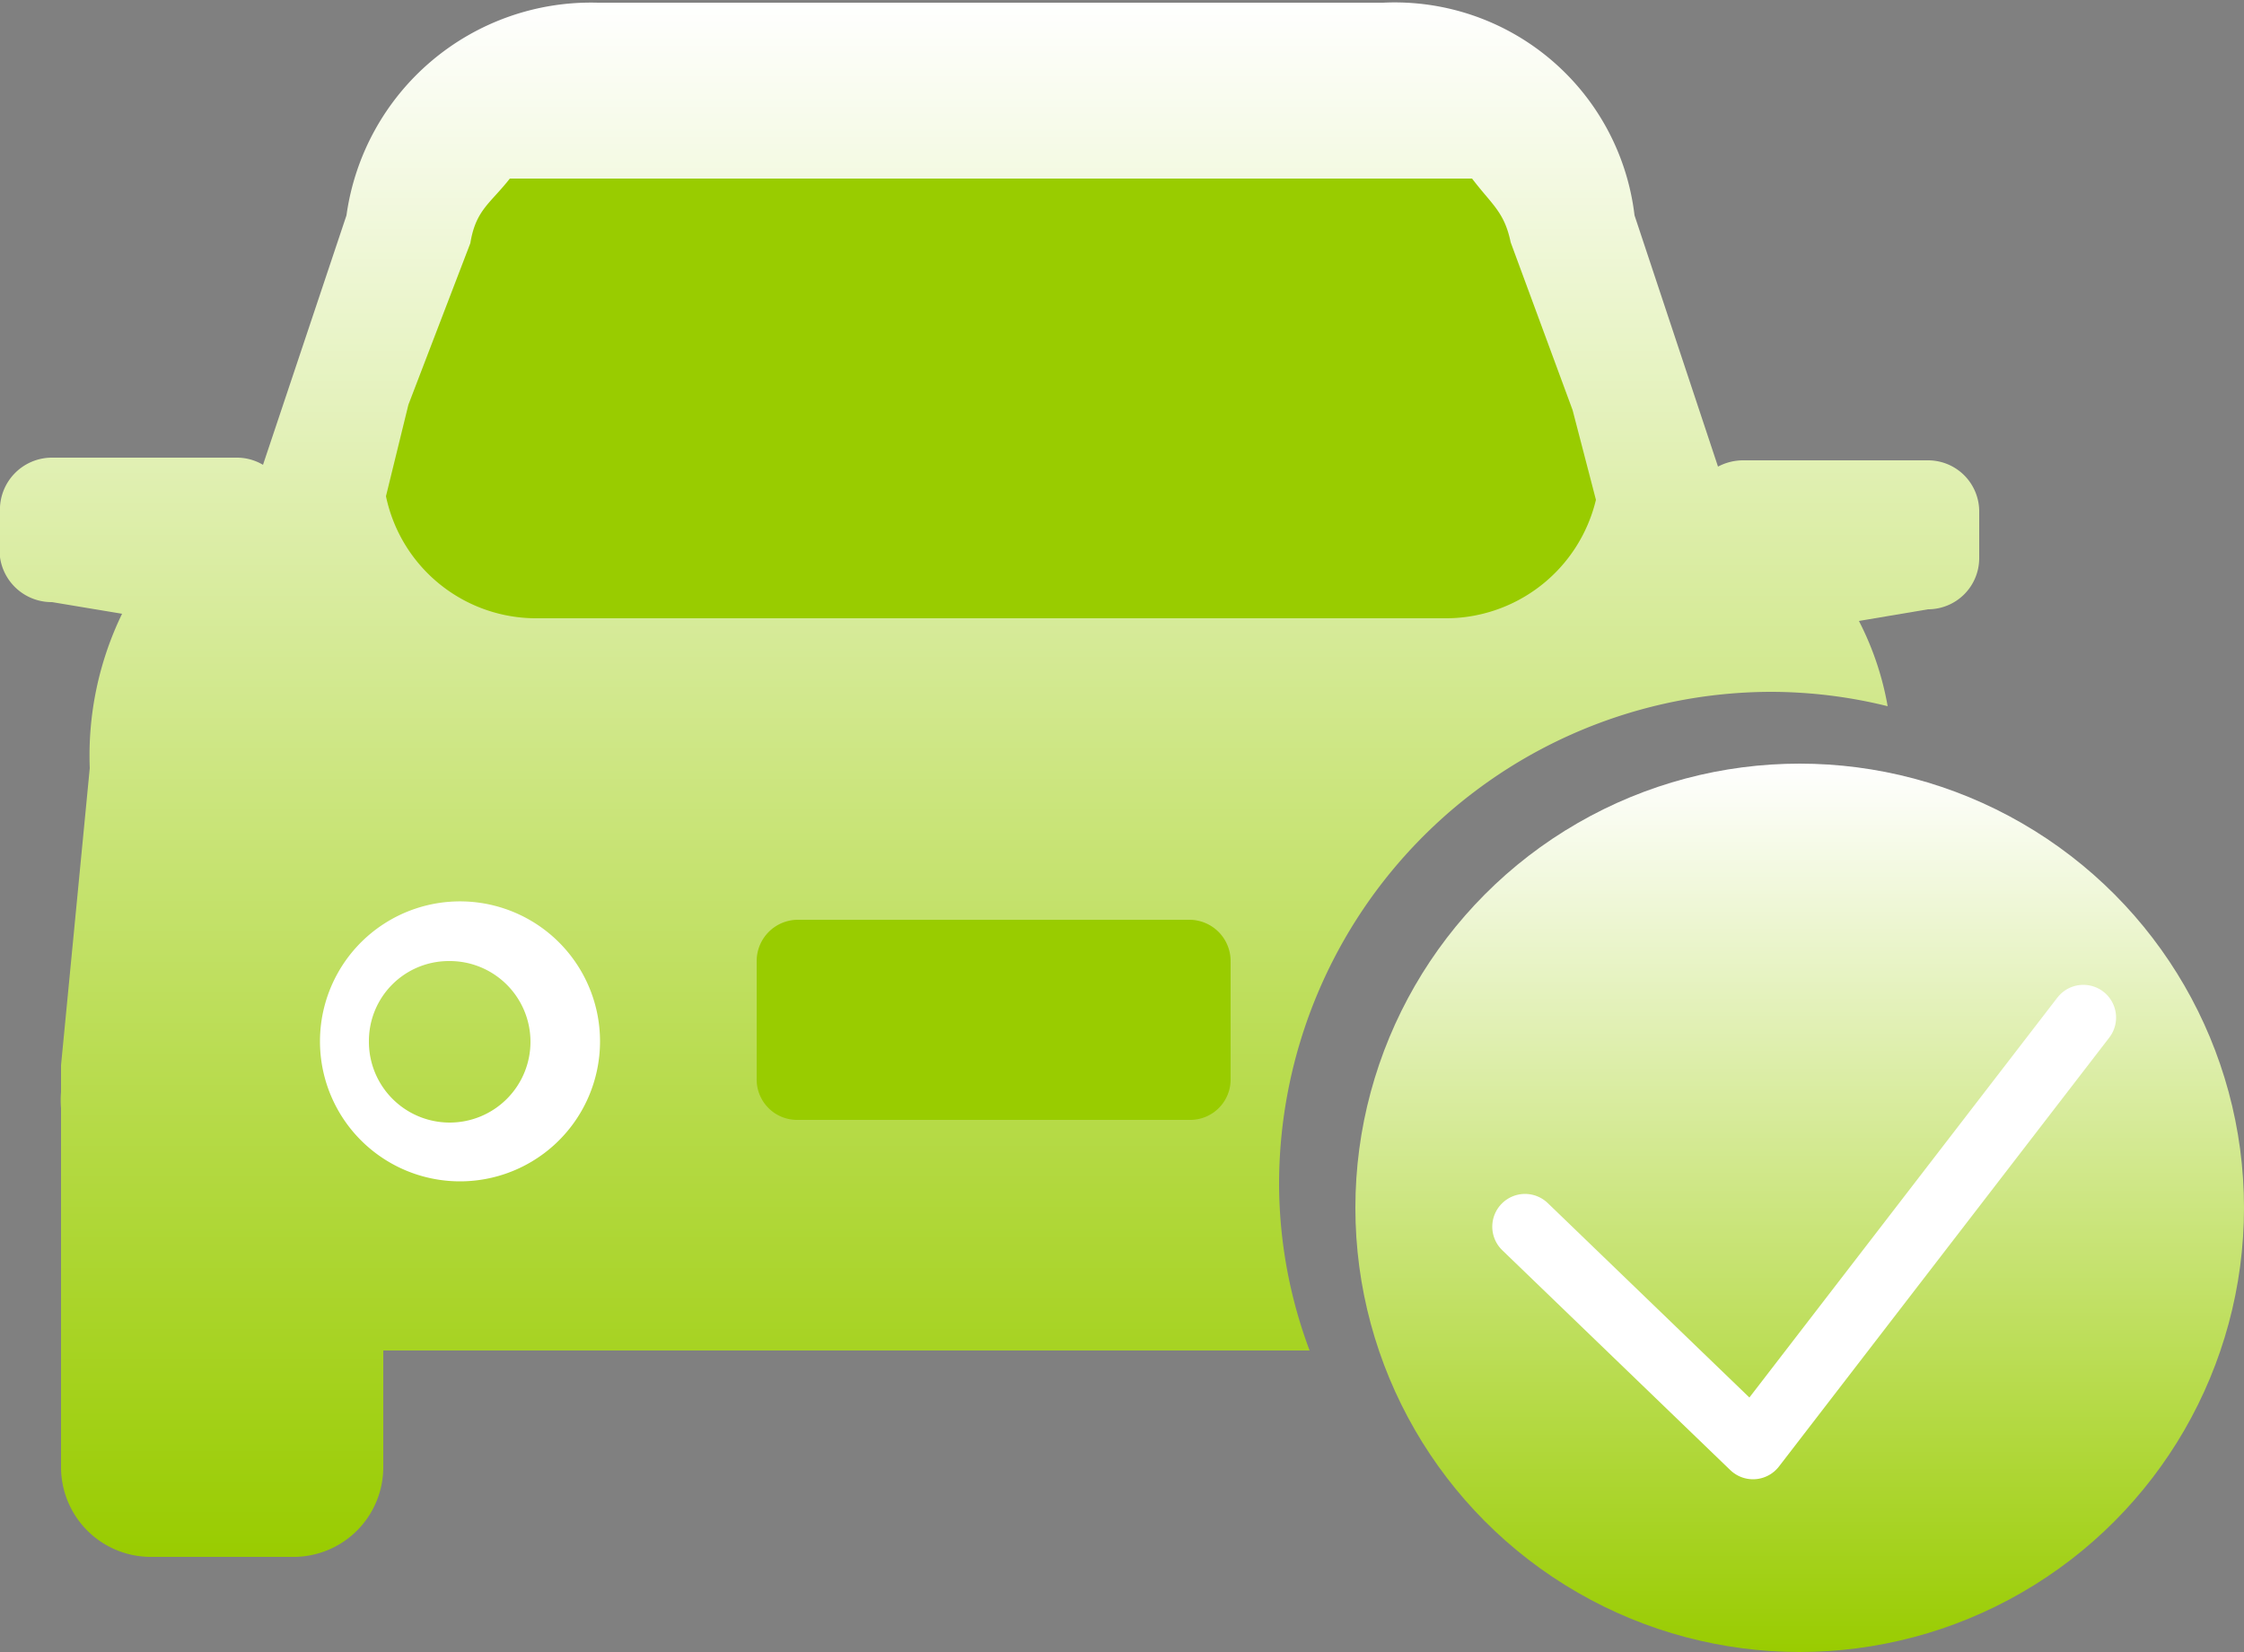
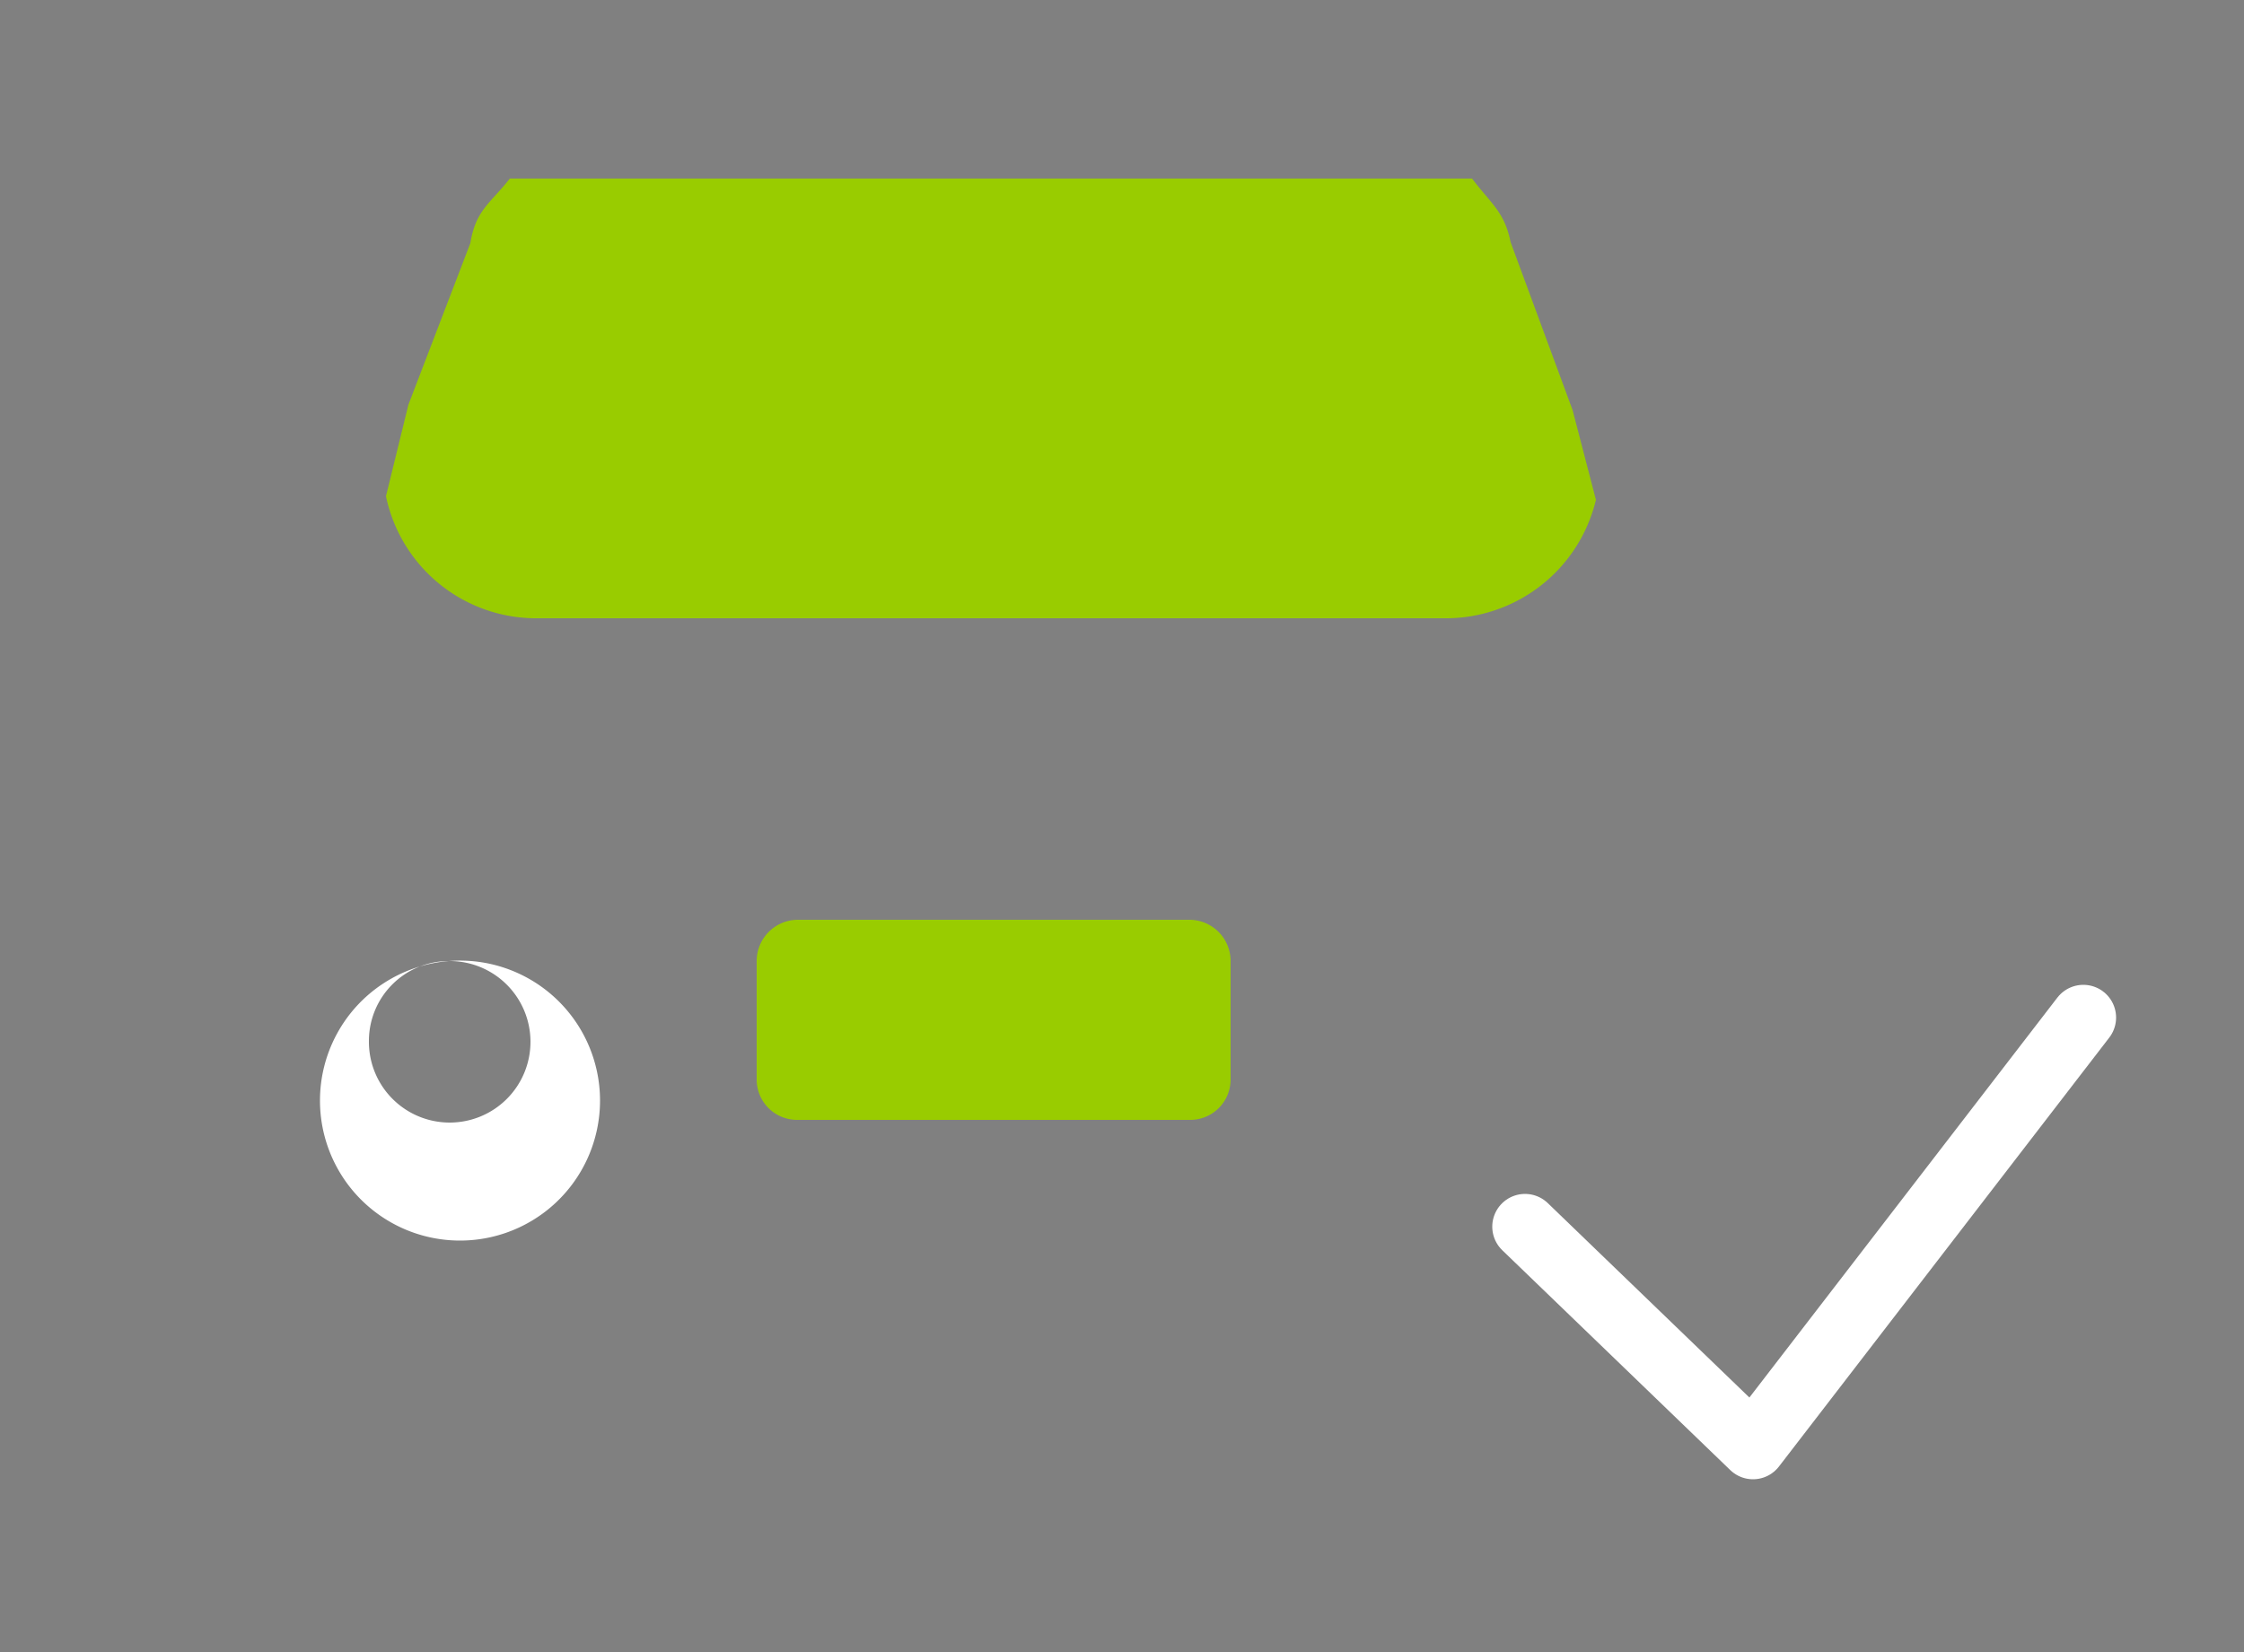
<svg xmlns="http://www.w3.org/2000/svg" xmlns:xlink="http://www.w3.org/1999/xlink" id="图层_1" data-name="图层 1" viewBox="0 0 25 18.41">
  <rect x="0" y="0" width="25" height="18.41" fill="#808080" stroke="none" />
  <defs>
    <style>.cls-1{fill:url(#未命名的渐变_8);}.cls-2{fill:url(#未命名的渐变_8-2);}.cls-3{fill:#9c0;}.cls-4{fill:#fff;}.cls-5{fill:#272636;}.cls-6{fill:none;stroke:#fff;stroke-linecap:round;stroke-linejoin:round;stroke-width:0.73px;}</style>
    <linearGradient id="未命名的渐变_8" x1="20.05" y1="8.51" x2="20.05" y2="18.41" gradientUnits="userSpaceOnUse">
      <stop offset="0" stop-color="#fff" />
      <stop offset="1" stop-color="#9c0" />
    </linearGradient>
    <linearGradient id="未命名的渐变_8-2" x1="11.03" y1="3.29" x2="11.03" y2="20.65" xlink:href="#未命名的渐变_8" />
  </defs>
  <title>汽车后市场行业</title>
-   <circle class="cls-1" cx="20.05" cy="13.46" r="4.95" />
-   <path class="cls-2" d="M14.25,16.46A5.49,5.49,0,0,1,19.74,11a5.43,5.43,0,0,1,1.29.16,3.33,3.33,0,0,0-.32-.95l.77-.13a.57.57,0,0,0,.57-.57V9a.57.57,0,0,0-.57-.58H19.41a.6.6,0,0,0-.27.07l-.93-2.8a2.69,2.69,0,0,0-2.8-2.37H6.66a2.75,2.75,0,0,0-2.8,2.37L2.93,8.47a.57.57,0,0,0-.29-.08H.58A.58.58,0,0,0,0,9v.5A.58.58,0,0,0,.58,10l.78.13A3.62,3.62,0,0,0,1,11.85L.68,15.16c0,.1,0,.2,0,.3a1.1,1.1,0,0,0,0,.18v4a1,1,0,0,0,1,1H3.27a1,1,0,0,0,1-1V18.34H14.59A5.32,5.32,0,0,1,14.25,16.46Z" transform="translate(0 -3.29)" />
  <path class="cls-3" d="M4.55,7.8,5.24,6v0c.06-.37.22-.44.44-.72H16.4c.22.29.36.37.43.71l.69,1.87.26,1a1.72,1.72,0,0,1-1.7,1.32H6A1.71,1.71,0,0,1,4.3,8.82Z" transform="translate(0 -3.29)" />
-   <path class="cls-4" d="M5,14a.9.9,0,1,1-.89.89A.89.89,0,0,1,5,14m0-.66a1.56,1.56,0,0,0,0,3.11,1.56,1.56,0,1,0,0-3.11Z" transform="translate(0 -3.29)" />
+   <path class="cls-4" d="M5,14a.9.9,0,1,1-.89.89A.89.89,0,0,1,5,14a1.56,1.56,0,0,0,0,3.11,1.56,1.56,0,1,0,0-3.11Z" transform="translate(0 -3.29)" />
  <path class="cls-3" d="M13.71,15.31h0a.45.45,0,0,1-.46.46H8.89a.45.45,0,0,1-.46-.46V14a.46.46,0,0,1,.46-.46h4.36a.46.46,0,0,1,.46.46Z" transform="translate(0 -3.29)" />
-   <path class="cls-5" d="M17,16.46" transform="translate(0 -3.29)" />
  <polyline class="cls-6" points="16.99 13.67 19.53 16.12 23.21 11.34" />
</svg>